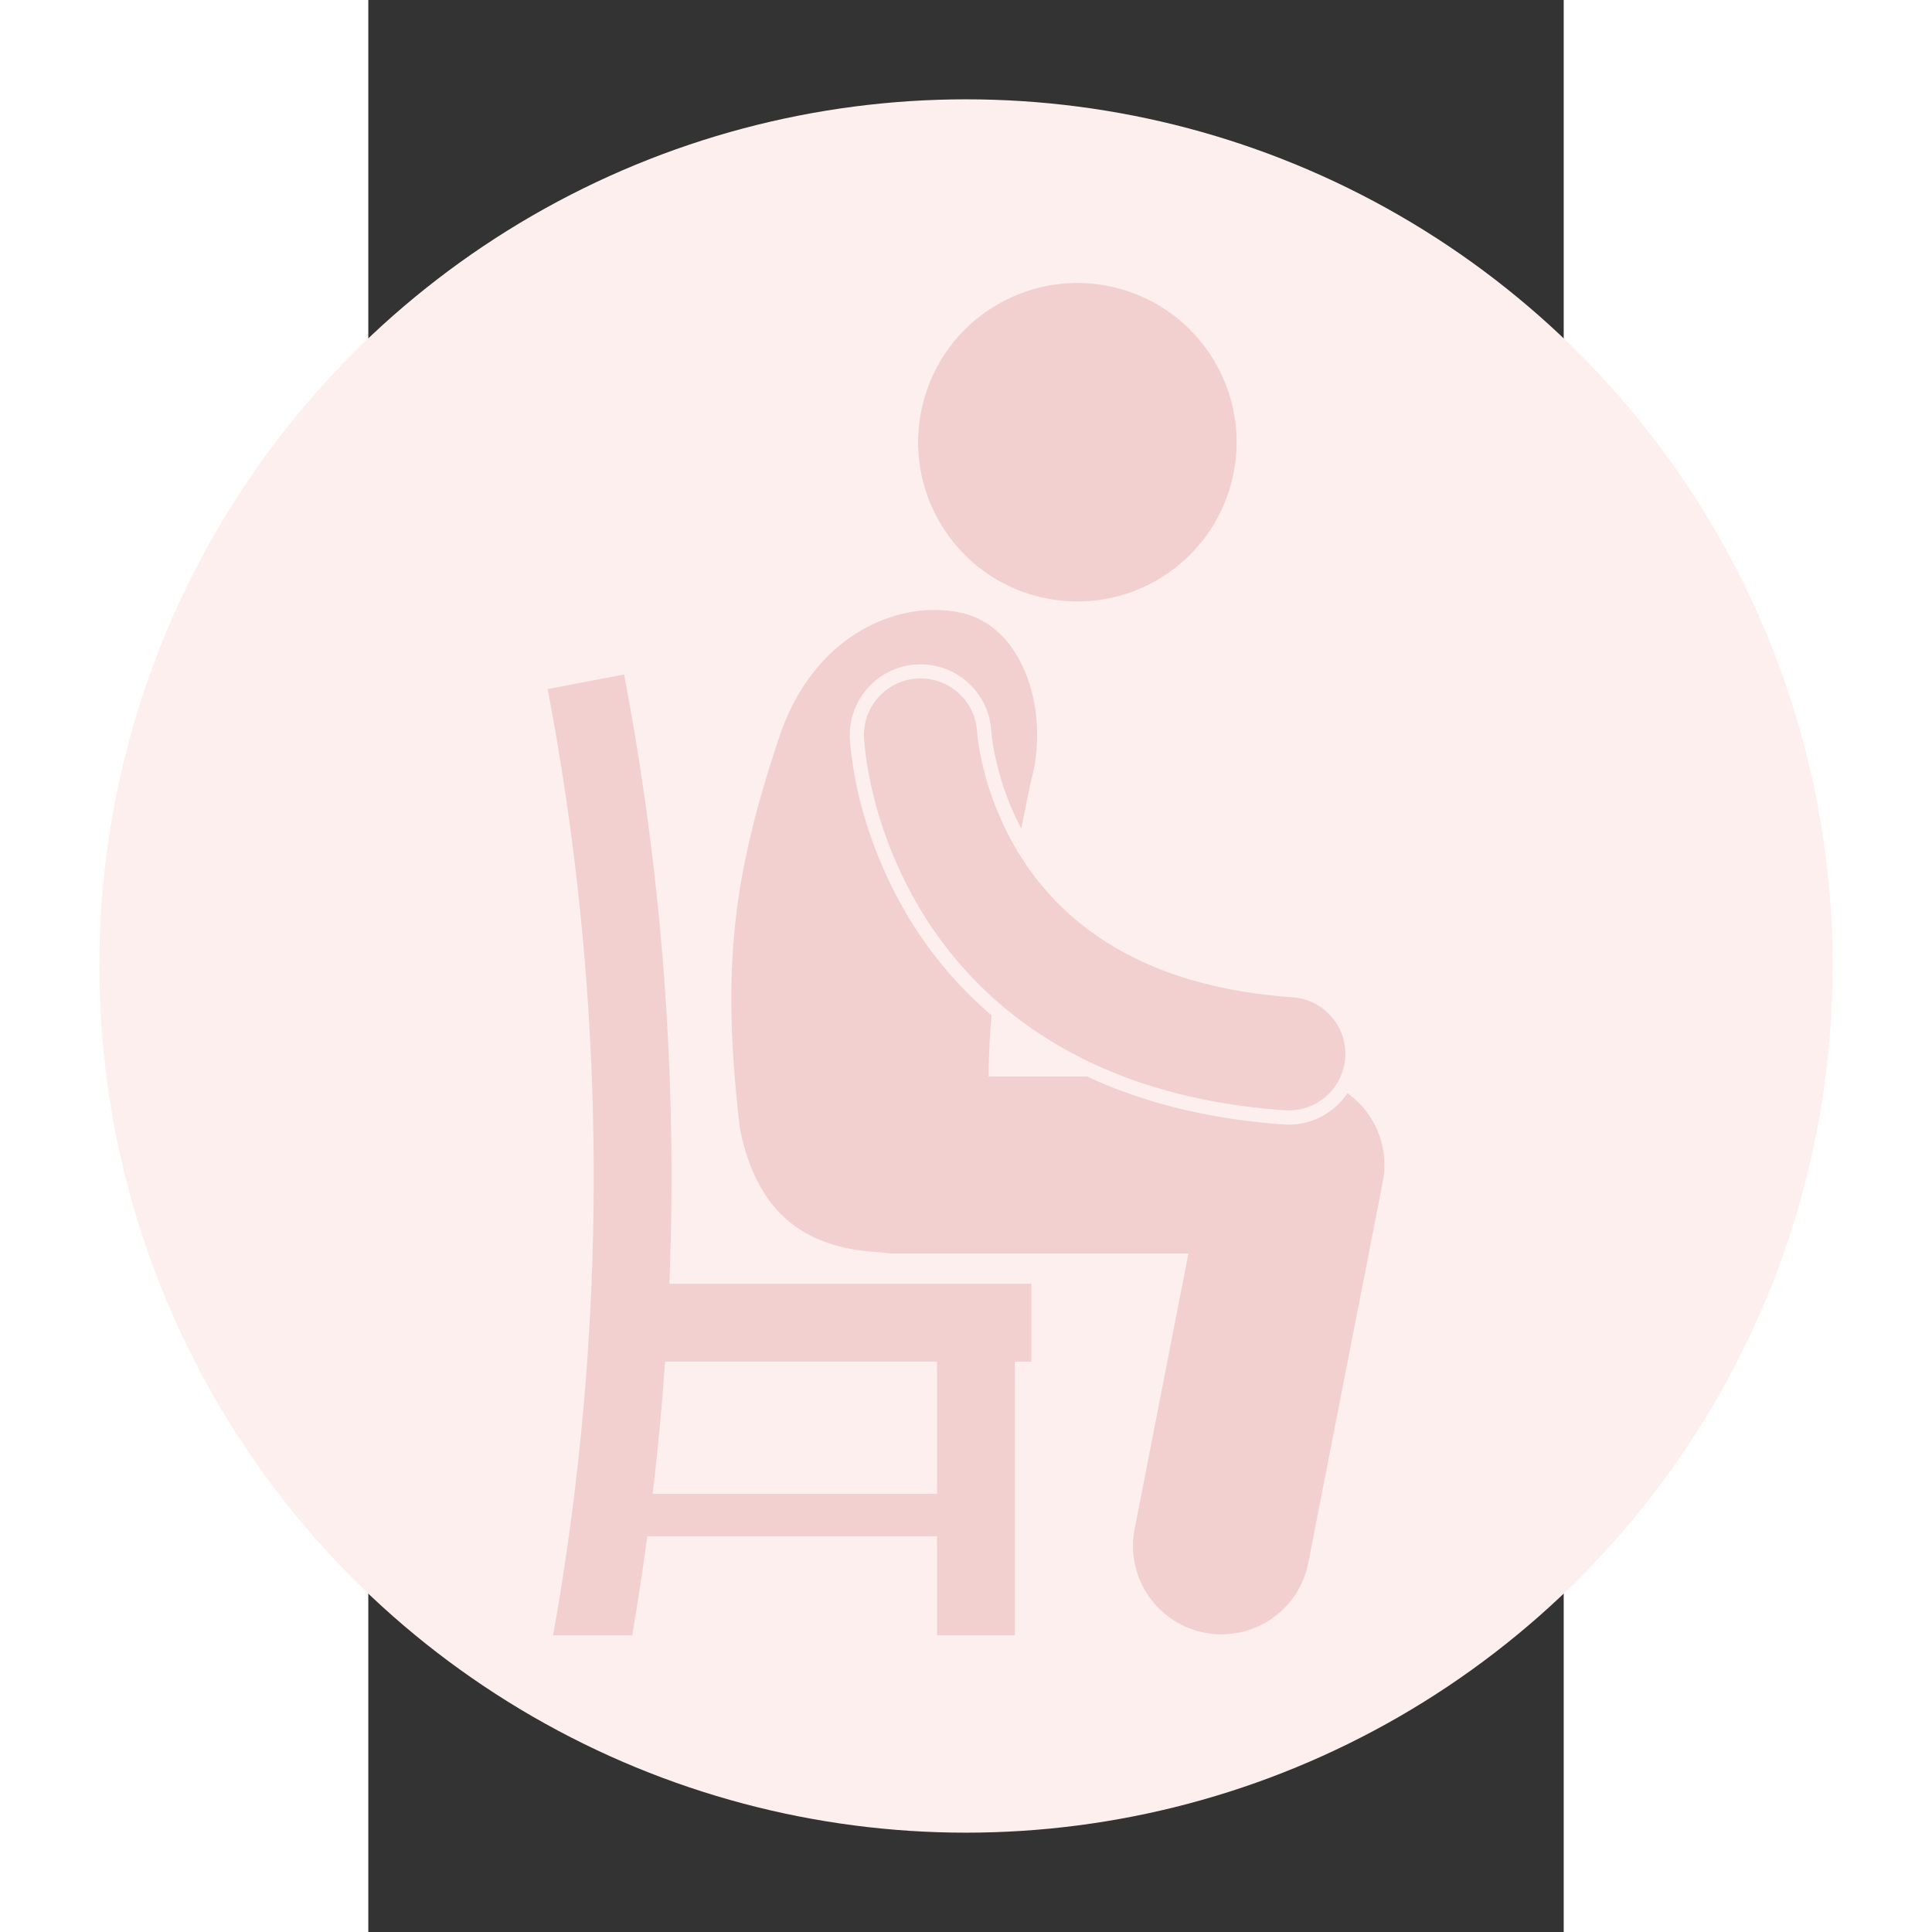
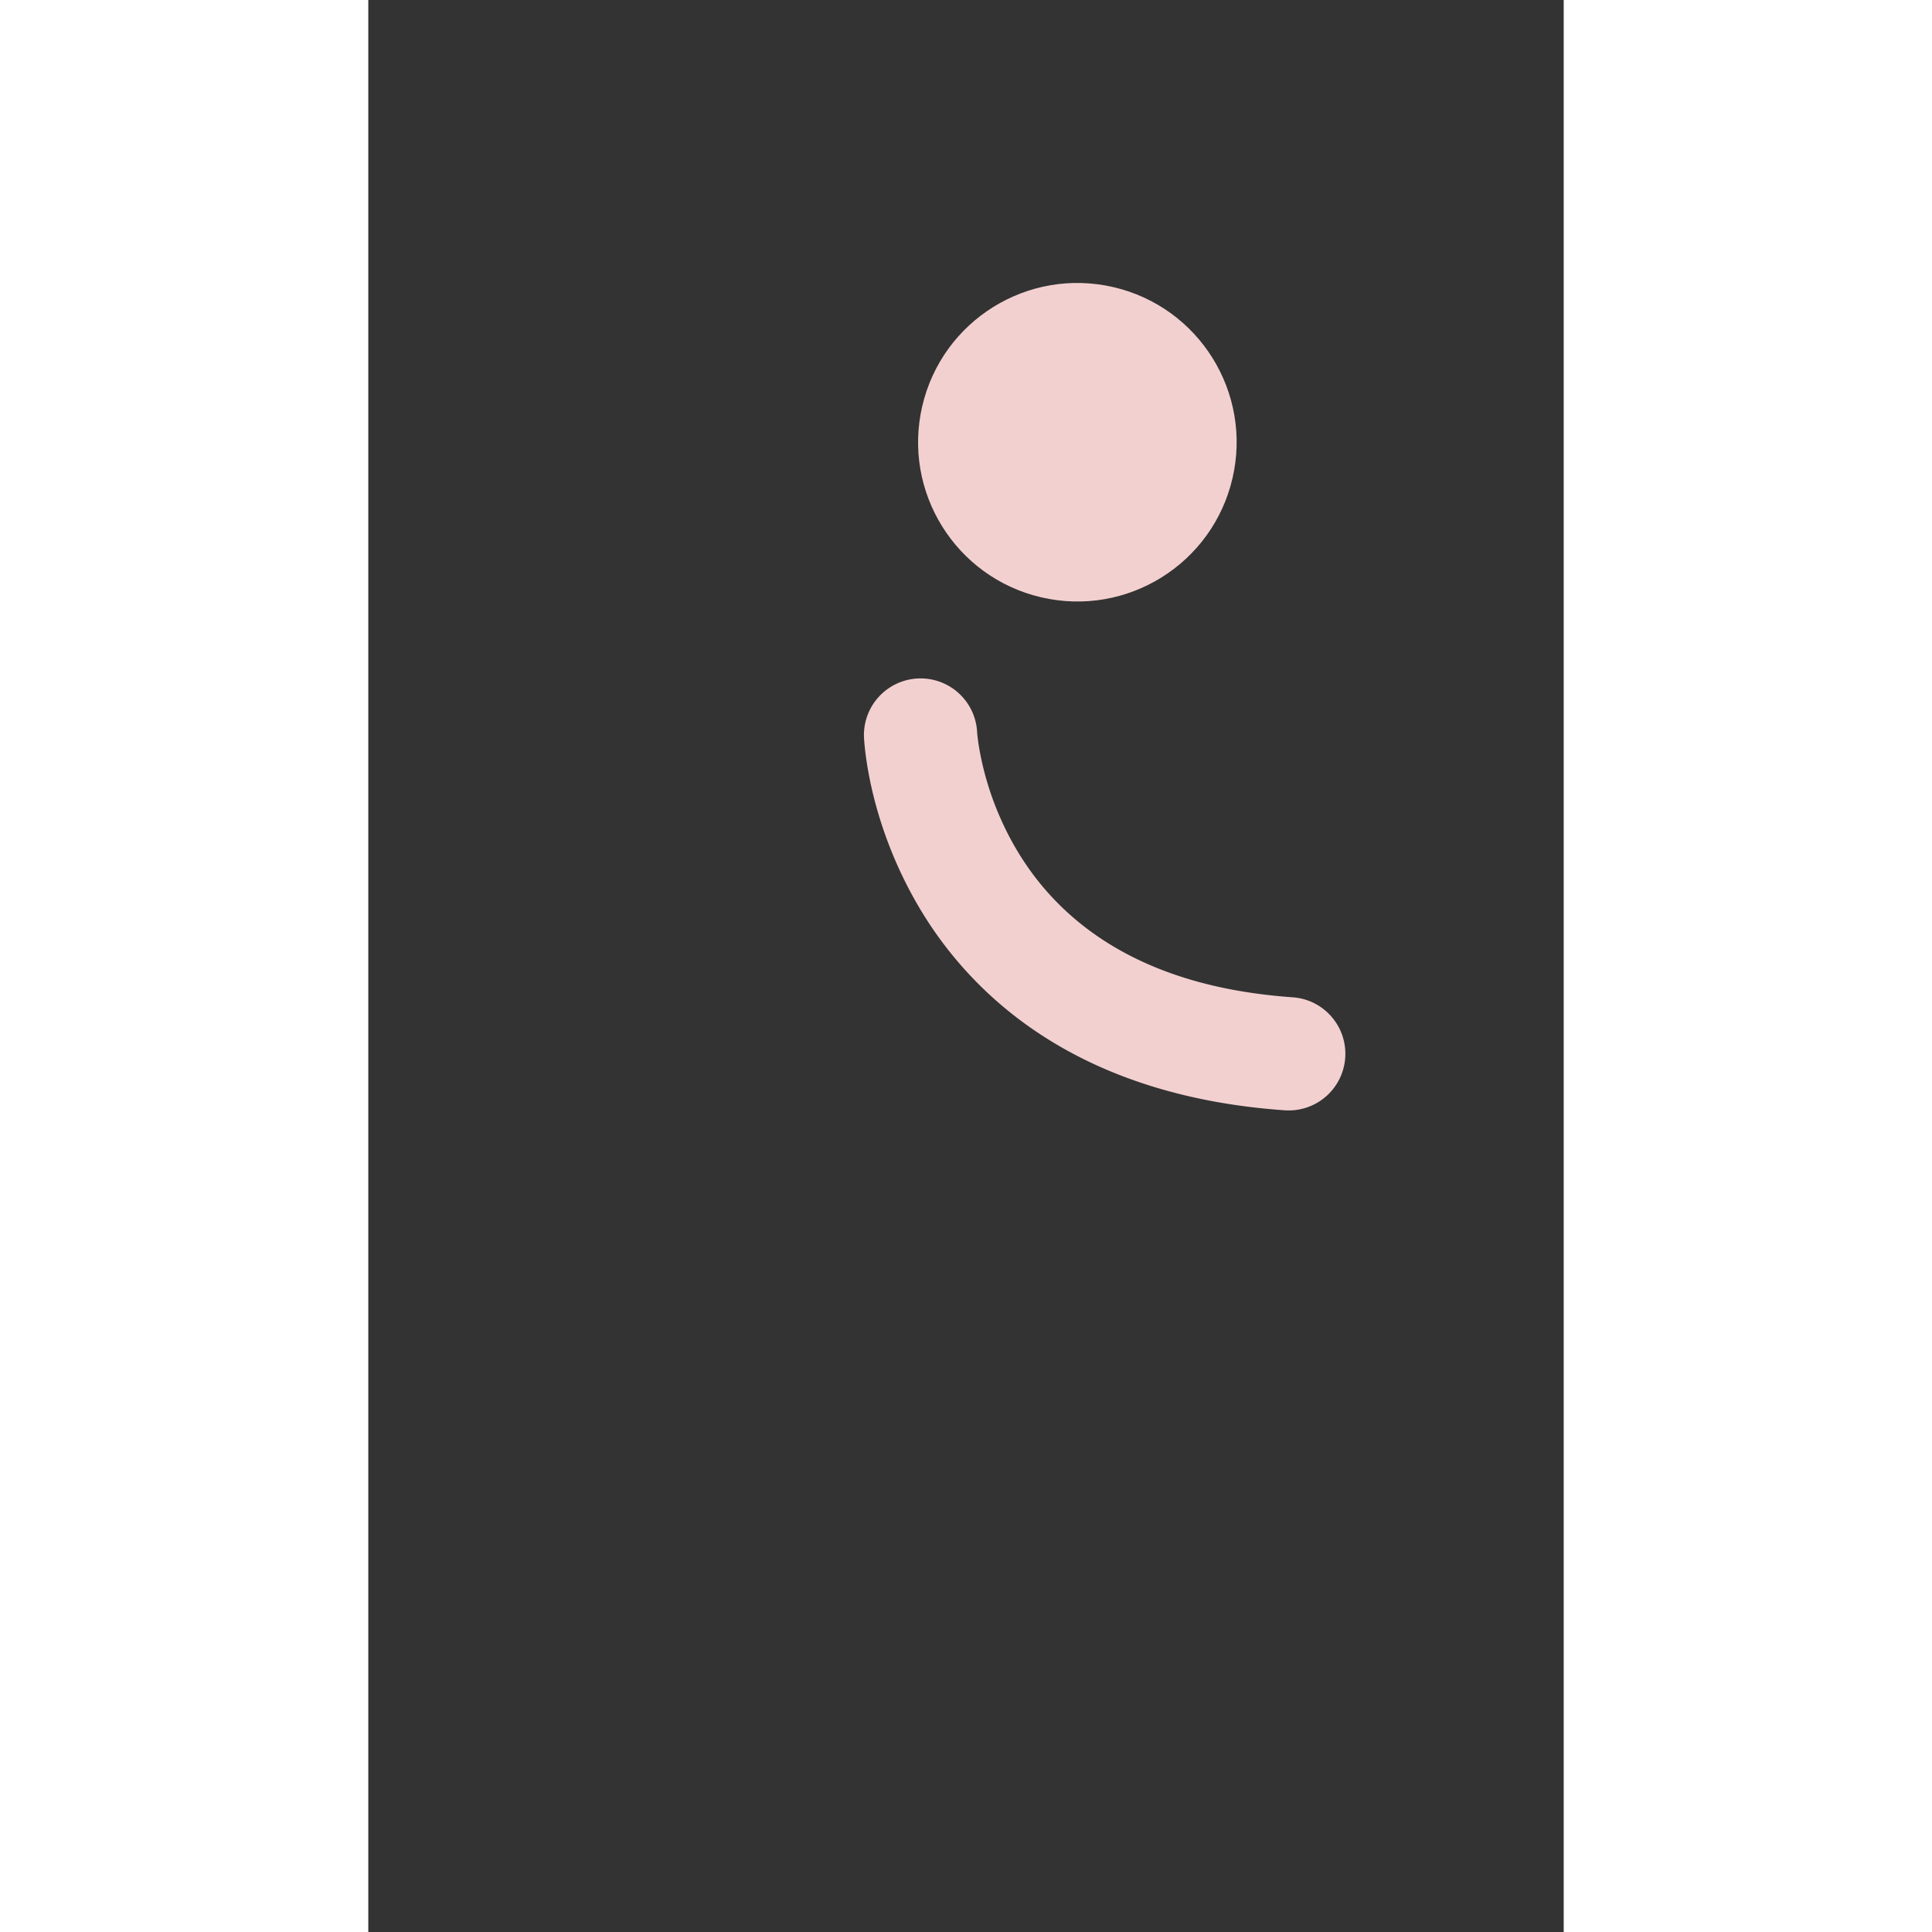
<svg xmlns="http://www.w3.org/2000/svg" version="1.1" width="512" height="512" x="0" y="0" viewBox="0 0 118.196 191.026" style="enable-background:new 0 0 512 512" xml:space="preserve" class="">
  <rect x="0" y="0" width="118.196" height="191.026" fill="#333333" stroke="none" />
-   <circle r="59.098" cx="59.098" cy="95.513" fill="#feefef" shape="circle" transform="matrix(1.45,0,0,1.45,-26.594,-42.981)" />
  <g transform="matrix(0.7,0,0,0.7,17.73,27.977)">
-     <path d="M.773 191.026h11.174a381.972 381.972 0 0 0 2.133-14H55v14h11V152.36h2.334v-11H17.199a378.79 378.79 0 0 0-6.395-86.061L0 57.36c8.422 44.146 8.662 89.447.773 133.666zM16.59 152.36H55v18.666H14.84a379.691 379.691 0 0 0 1.75-18.666z" fill="#f3d0d0" opacity="1" data-original="#000000" class="" />
    <ellipse cx="74.812" cy="22.498" rx="22.493" ry="22.495" transform="rotate(-76.88 74.82 22.488)" fill="#f3d0d0" opacity="1" data-original="#000000" class="" />
-     <path d="M47.095 136.928c.632.098 1.273.164 1.932.164h41.486l-7.599 38.892c-1.326 6.775 3.095 13.341 9.87 14.665.81.158 1.617.235 2.413.235 5.857 0 11.087-4.14 12.254-10.105l10.511-53.788a12.45 12.45 0 0 0-2.619-10.345 12.502 12.502 0 0 0-2.373-2.201c-1.805 2.676-4.855 4.437-8.276 4.437-.235 0-.471-.008-.705-.026-10.371-.718-19.676-2.992-27.763-6.763H62.302c.007-2.865.161-5.76.407-8.65a56.123 56.123 0 0 1-11.261-13.082c-7.024-11.329-8.452-21.817-8.741-25.8l-.009-.119c-.134-2.746.783-5.304 2.579-7.284a9.936 9.936 0 0 1 6.922-3.267c.164-.009.323-.013.482-.013 5.312 0 9.697 4.155 9.986 9.462l.021.244.023.256c.048.418.143 1.143.317 2.064.318 1.74.959 4.459 2.205 7.583a41.03 41.03 0 0 0 1.673 3.589c.455-2.24.895-4.392 1.289-6.406 2.869-9.953-.885-21.865-9.42-23.992-8.537-2.129-20.912 2.508-25.948 17.15-6.804 20.174-8.267 33.305-5.681 55.519 2.753 14.161 11.619 17.146 19.949 17.581z" fill="#f3d0d0" opacity="1" data-original="#000000" class="" />
    <path d="M61.062 66.276a30.937 30.937 0 0 1-.339-2.24c-.025-.244-.041-.416-.05-.509l-.004-.077a7.998 7.998 0 0 0-15.977.816h-.002c.07.777.609 12.384 8.455 25.039 3.925 6.303 9.772 12.819 18.166 17.908 8.385 5.099 19.225 8.707 32.812 9.649a8 8 0 0 0 8.539-7.419c.308-4.41-3.014-8.234-7.421-8.542-11.413-.808-19.573-3.701-25.627-7.366-9.033-5.497-13.68-12.964-16.234-19.306a42.647 42.647 0 0 1-2.318-7.953z" fill="#f3d0d0" opacity="1" data-original="#000000" class="" />
  </g>
</svg>